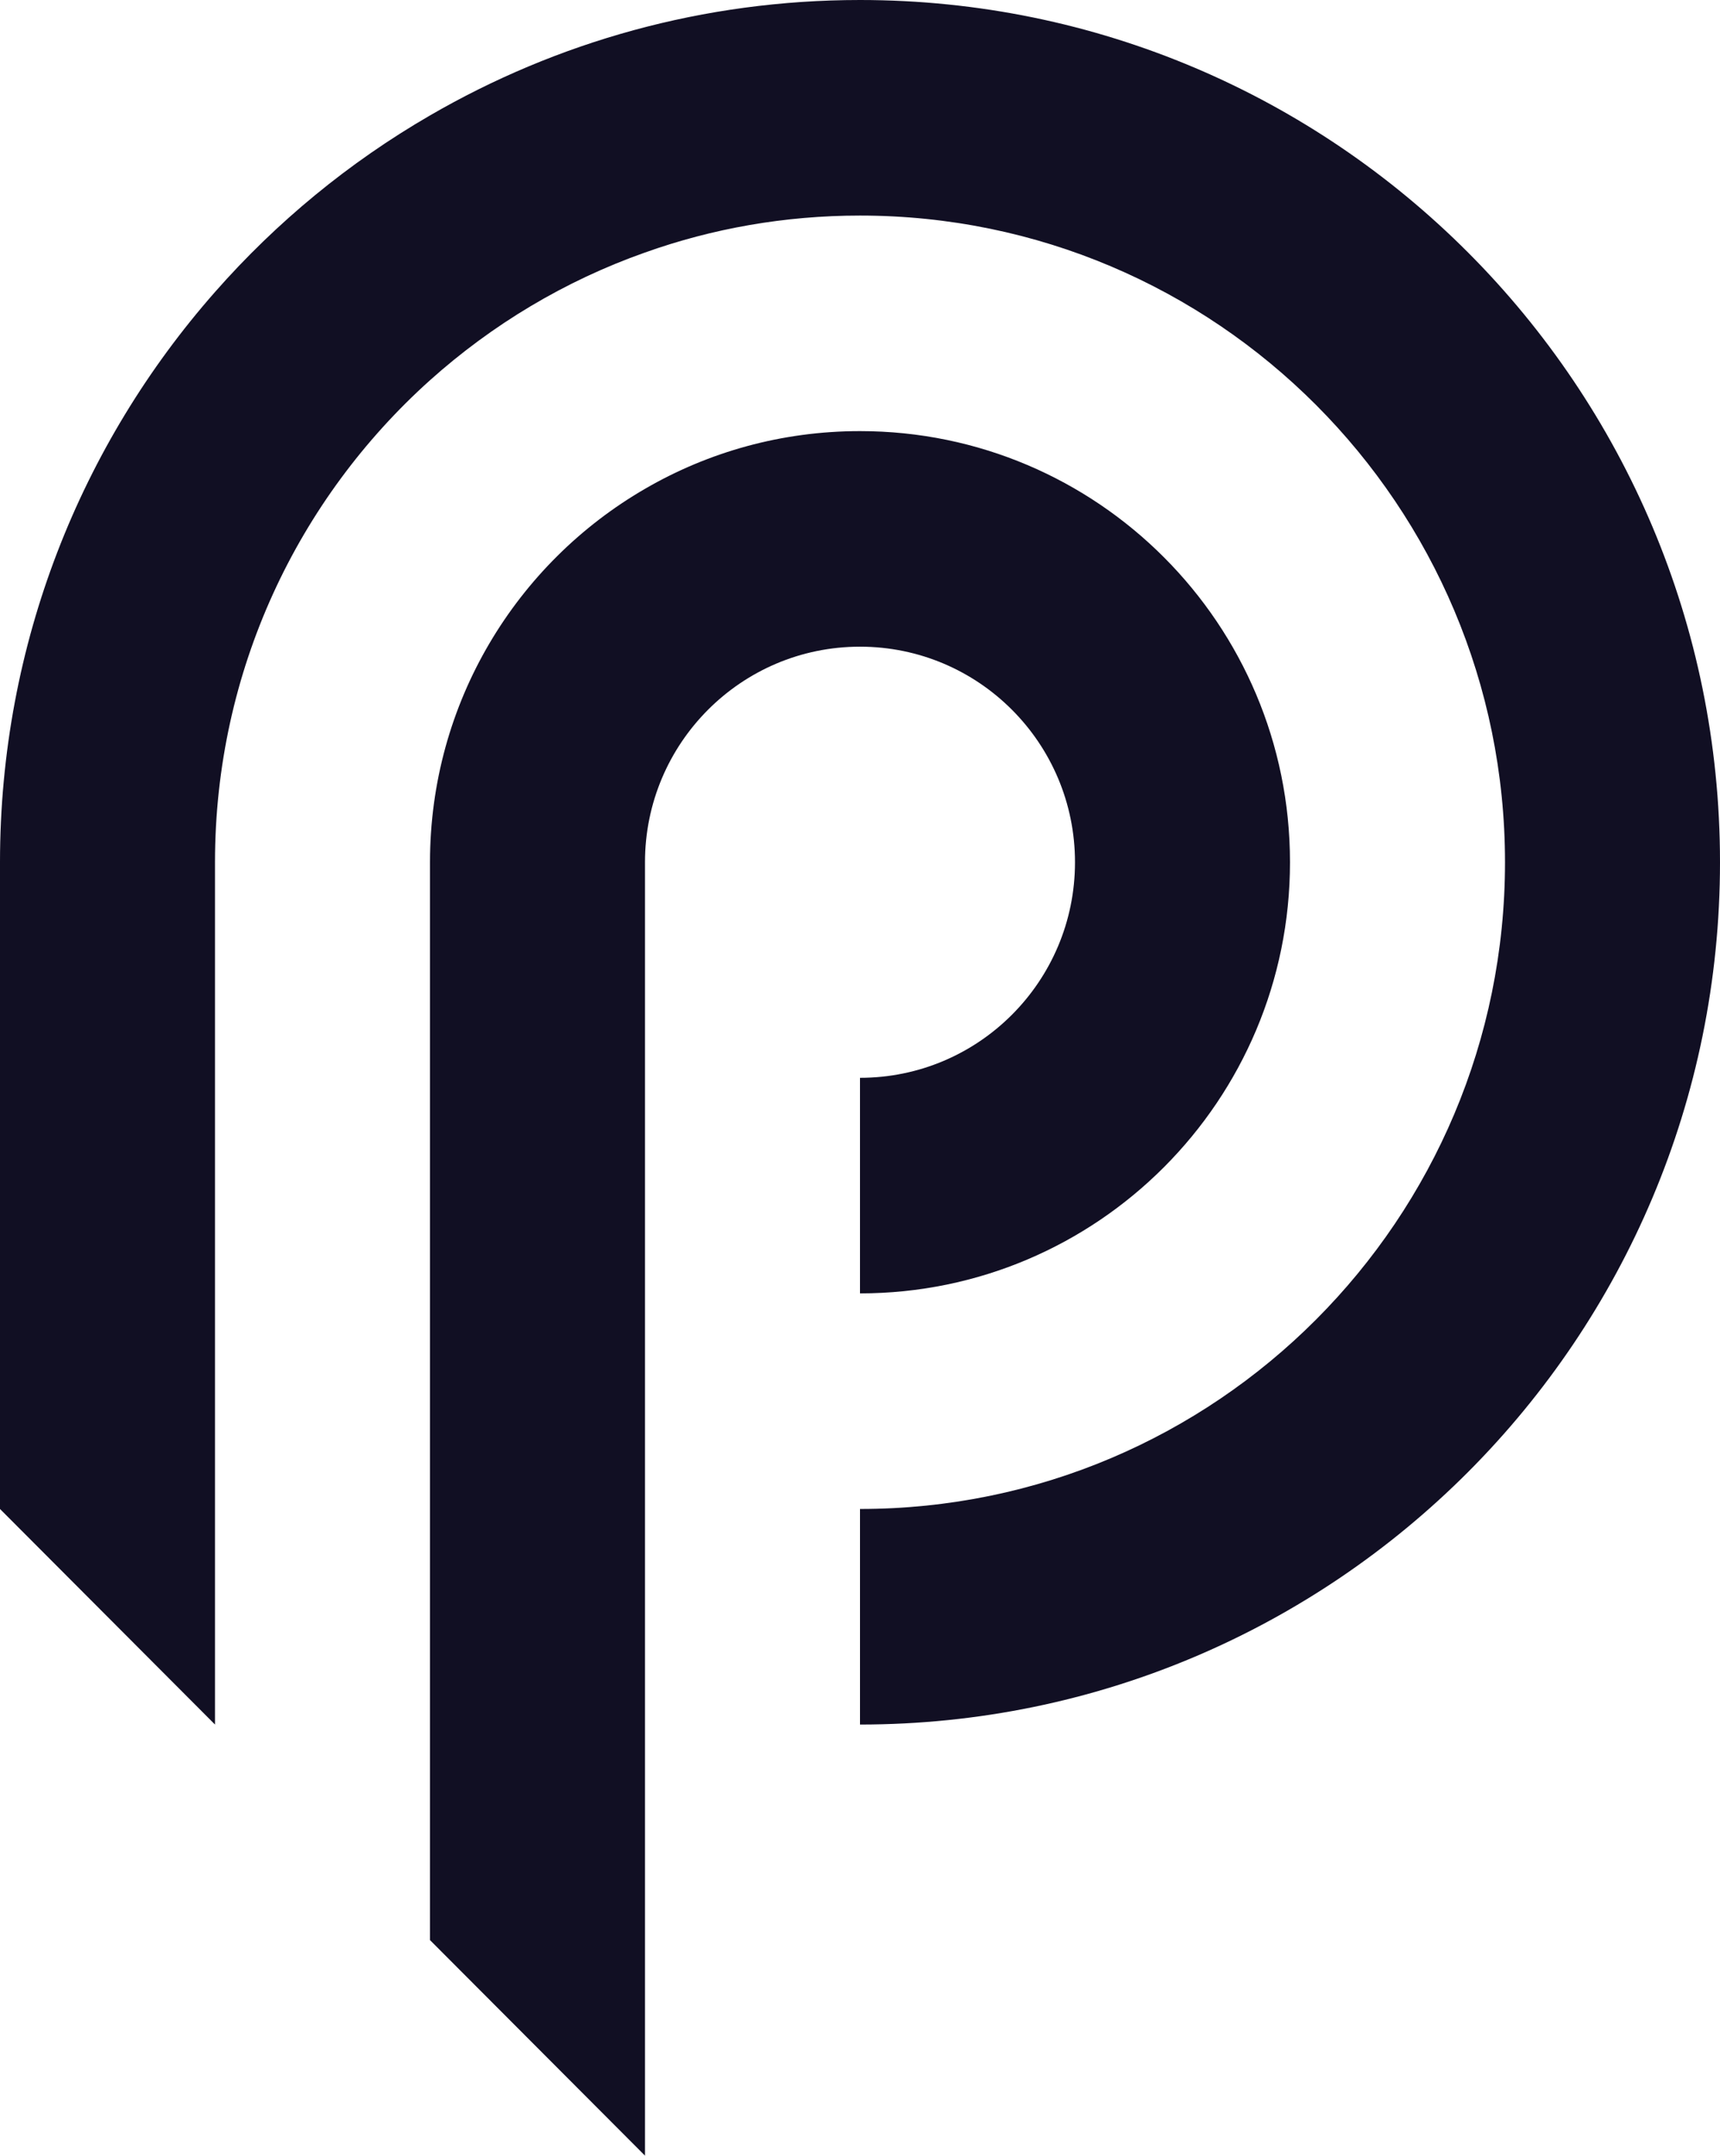
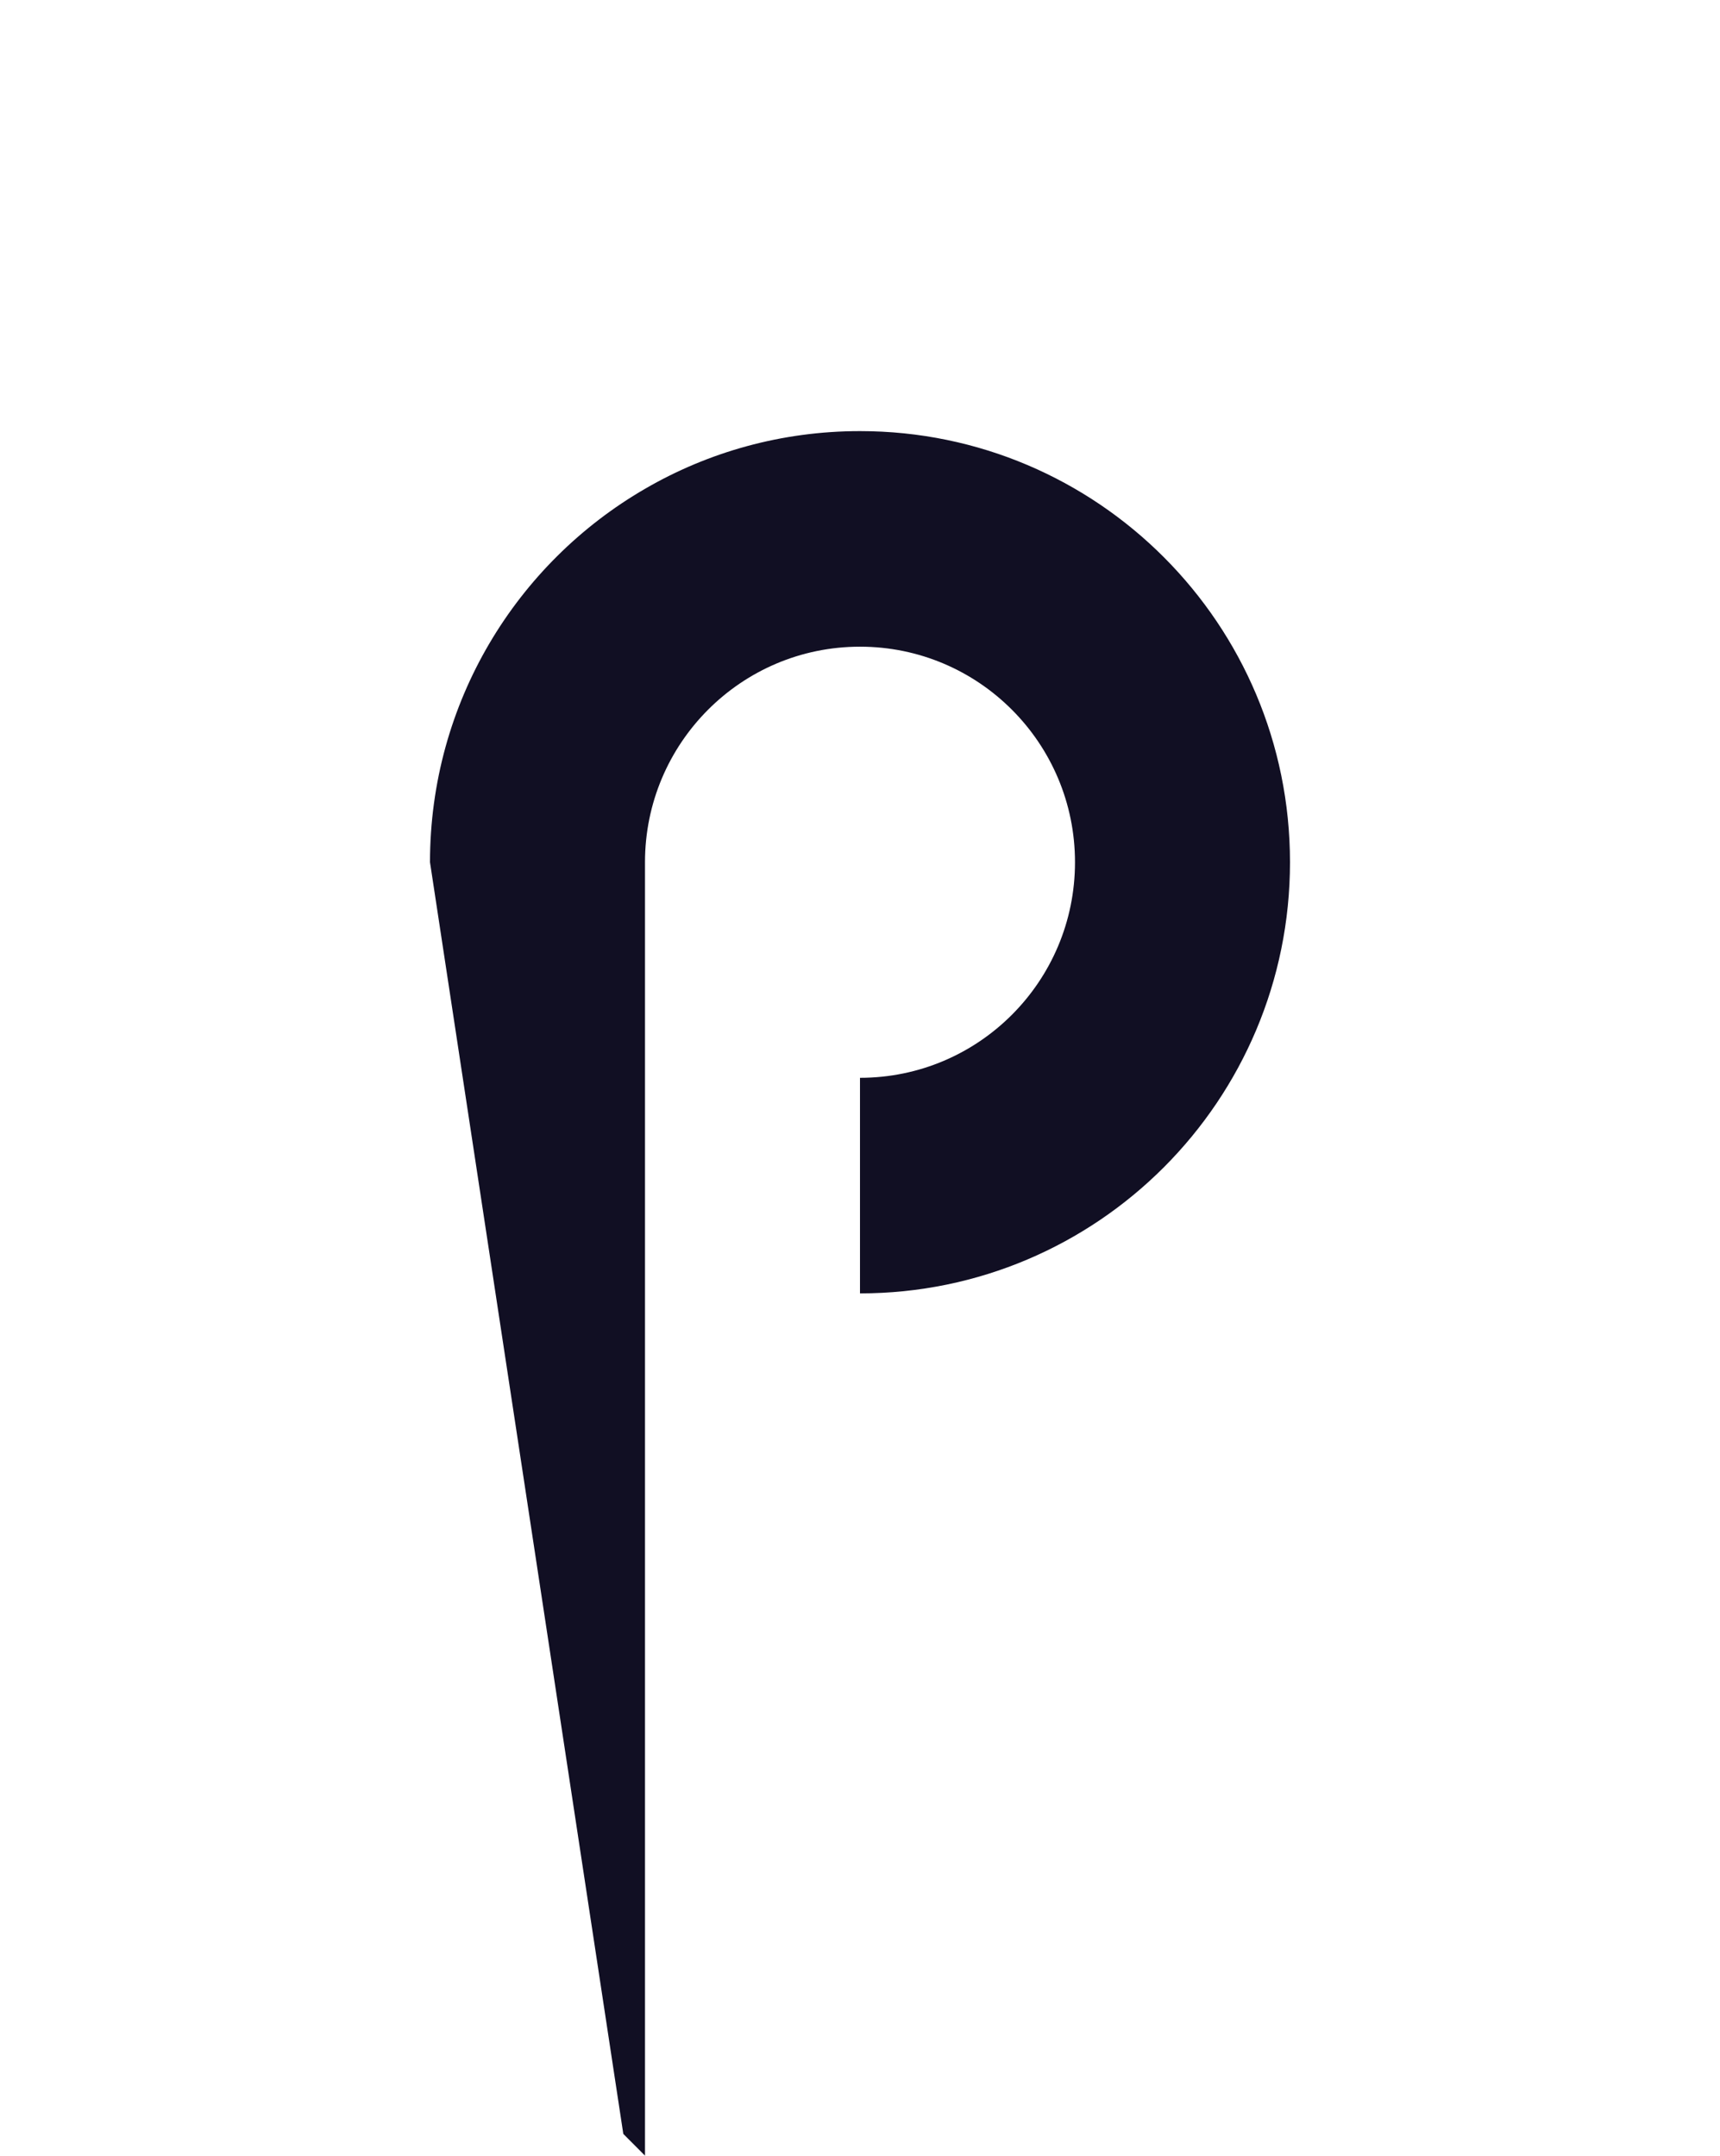
<svg xmlns="http://www.w3.org/2000/svg" viewBox="0 0 1176 1474" fill="none">
-   <path d="M734.994 589.59C734.994 670.991 669.173 736.992 587.994 736.992V884.393C750.352 884.393 881.994 752.392 881.994 589.59C881.994 426.789 750.352 294.787 587.994 294.787C534.473 294.787 484.21 309.121 440.994 334.254C353.1 385.188 293.994 480.456 293.994 589.59V1326.6L426.168 1459.13L440.994 1474V589.59C440.994 508.189 506.815 442.189 587.994 442.189C669.173 442.189 734.994 508.189 734.994 589.59Z" fill="#110f23" />
-   <path d="M588 0C480.891 0 380.498 28.734 294 78.934C238.617 111.001 189.019 151.868 147 199.669C55.516 303.603 0 440.138 0 589.606V1031.81L147 1179.21V589.606C147 458.672 203.779 341.004 294 260.003C336.418 222.002 386.216 192.002 441 172.669C486.942 156.268 536.474 147.402 588 147.402C831.537 147.402 1029 345.404 1029 589.606C1029 833.809 831.537 1031.81 588 1031.81V1179.21C912.783 1179.21 1176 915.21 1176 589.606C1176 264.003 912.783 0 588 0Z" fill="#110f23" />
+   <path d="M734.994 589.59C734.994 670.991 669.173 736.992 587.994 736.992V884.393C750.352 884.393 881.994 752.392 881.994 589.59C881.994 426.789 750.352 294.787 587.994 294.787C534.473 294.787 484.21 309.121 440.994 334.254C353.1 385.188 293.994 480.456 293.994 589.59L426.168 1459.13L440.994 1474V589.59C440.994 508.189 506.815 442.189 587.994 442.189C669.173 442.189 734.994 508.189 734.994 589.59Z" fill="#110f23" />
</svg>